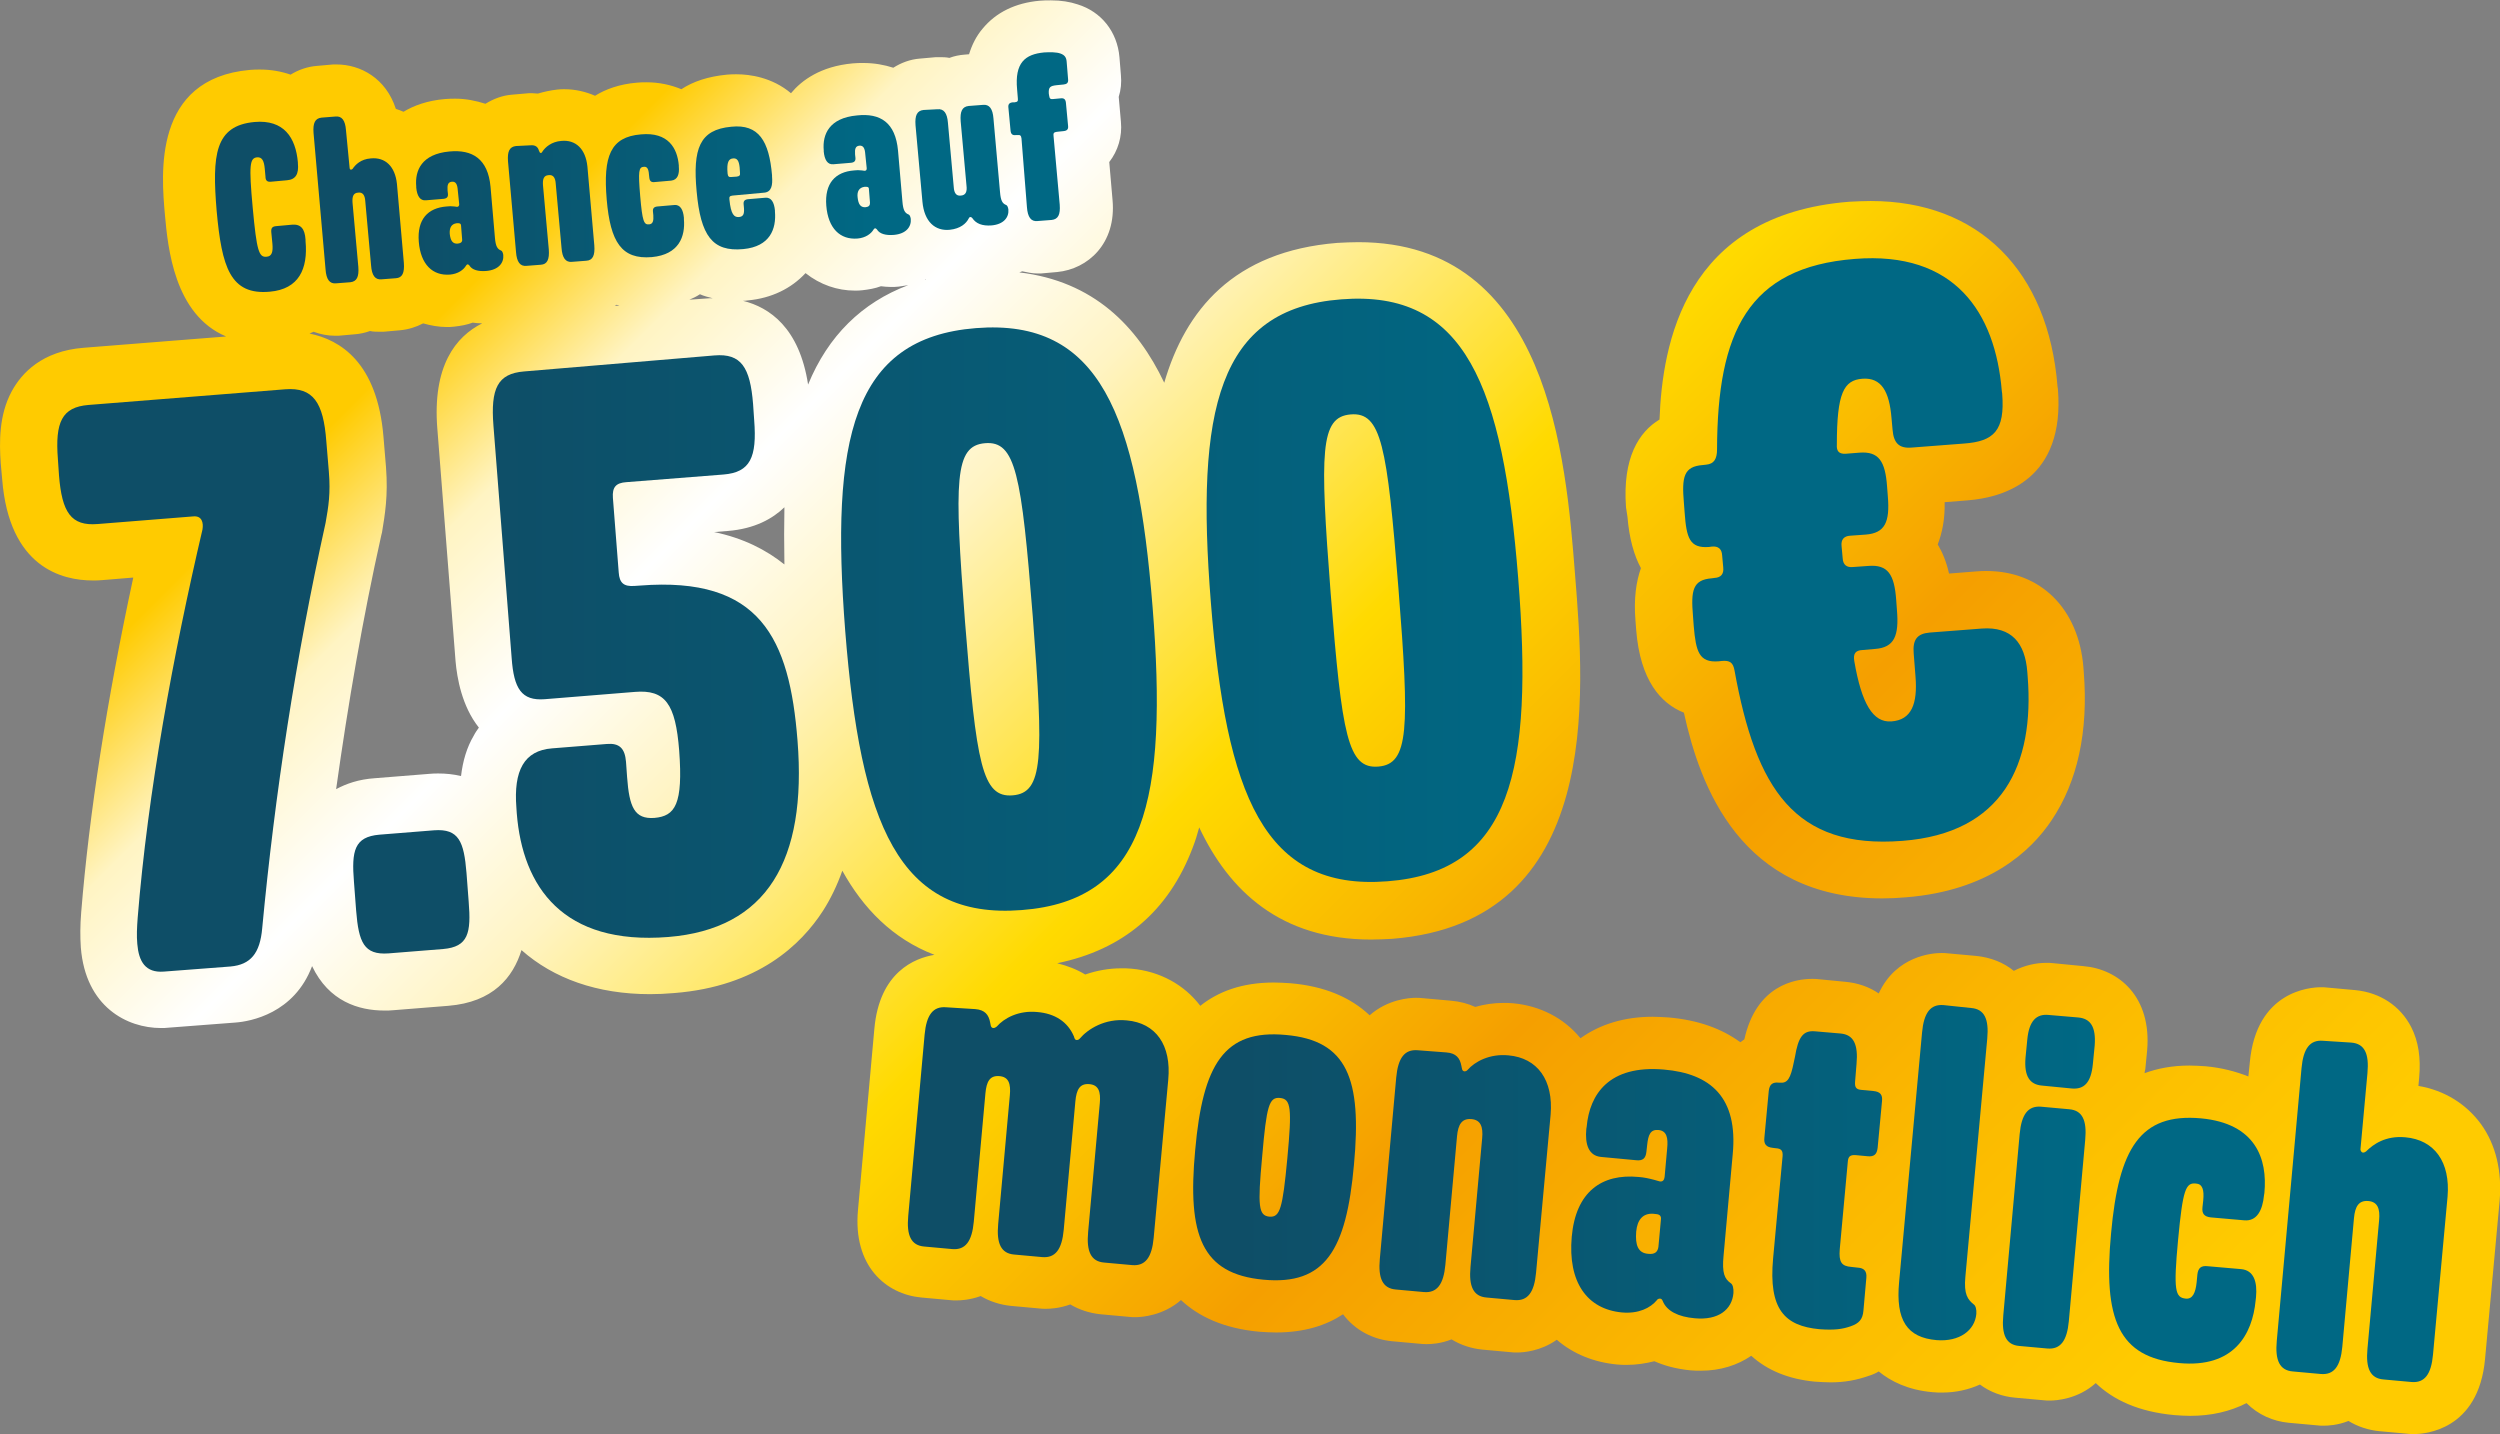
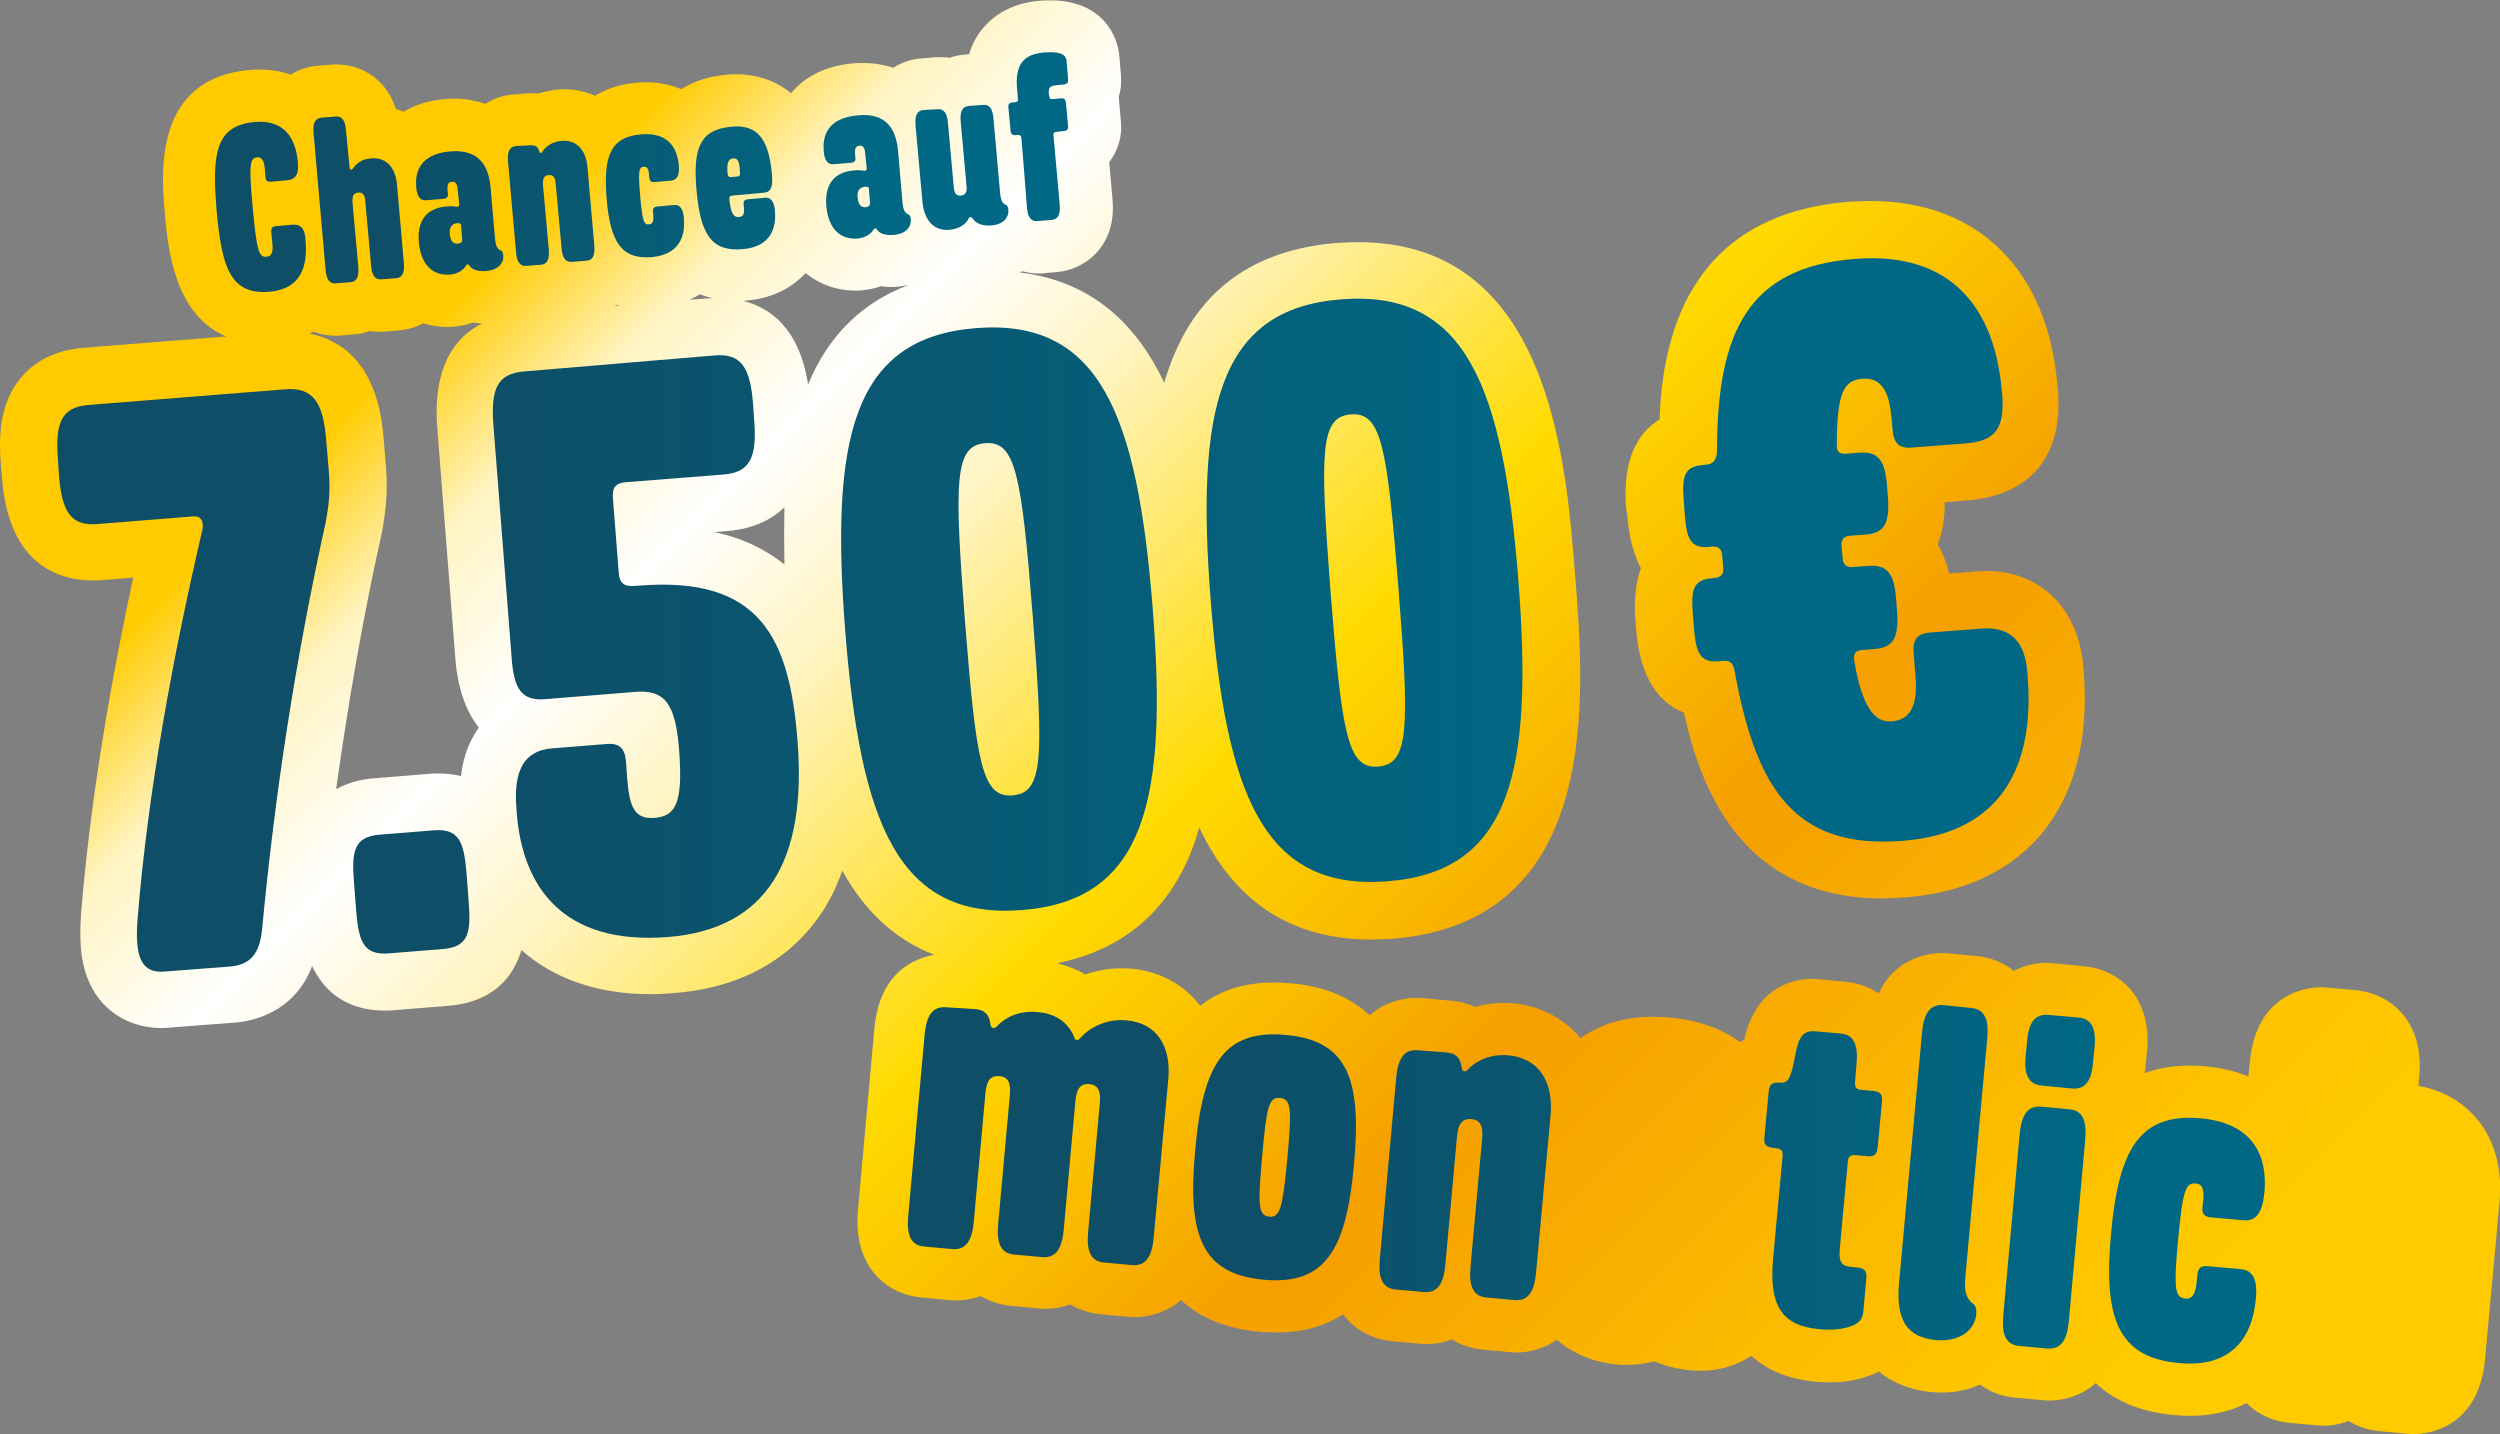
<svg xmlns="http://www.w3.org/2000/svg" viewBox="0 0 686.5 393.8" enable-background="new 0 0 686.5 393.8">
  <rect x="0" y="0" width="686.5" height="393.8" fill="#808080" stroke="none" />
  <linearGradient id="a" gradientUnits="userSpaceOnUse" x1="97.528" y1="-19.199" x2="590.635" y2="473.907">
    <stop offset=".131" stop-color="#FFCB00" />
    <stop offset=".193" stop-color="#FFF4C3" />
    <stop offset=".259" stop-color="#fff" />
    <stop offset=".329" stop-color="#FFF4C3" />
    <stop offset=".473" stop-color="#FFDA00" />
    <stop offset=".63" stop-color="#F59F00" />
    <stop offset=".779" stop-color="#FBBA00" />
    <stop offset=".901" stop-color="#FFCB00" />
  </linearGradient>
  <path fill="url(#a)" d="M446.9 141.9c.5 6 1.8 10.6 3.7 14.1-1.3 3.7-2 8.4-1.5 14.4l.2 2.6c1.1 13.9 6.8 20.2 13.1 22.7 4.4 20.1 15.5 51 54.5 51 2.1 0 4.3-.1 6.5-.3 22.5-1.8 34.2-12.5 40-21.2 7.1-10.6 10.1-24.3 8.8-40.7l-.1-1.3c-1.3-16-11.7-26.4-26.6-26.4-.9 0-1.8 0-2.7.1l-7.6.6c-.7-3.2-1.8-5.8-3.1-8 1.2-3.1 2-6.9 1.9-11.6l6.3-.5c10.1-.8 26.8-5.8 24.8-30.6l-.1-.6c-2.5-31.9-21.7-51-51.3-51-1.9 0-3.9.1-5.9.2-45.3 3.6-51.3 39.1-52.1 59.8-5.6 3.4-10.2 10.4-9.2 24.1l.4 2.6zm217.2 156.3l.2-2.2c.5-5.5-.2-10.1-2.2-14-3-5.8-8.5-9.4-15.2-10.1l-7.7-.7c-.7-.1-1.3-.1-1.9-.1-2.9 0-17.7 1-19.5 20.6l-.4 3.9c-3.5-1.4-7.4-2.4-11.7-2.8-1.6-.1-3.1-.2-4.5-.2-4.7 0-8.8.8-12.3 2.1 0-.4.1-.7.2-1.1l.5-5.1c1.3-14.8-7.8-22.4-17.5-23.2l-8.2-.8c-.7-.1-1.3-.1-2-.1-2.9 0-6 .7-8.9 2.2-2.8-2.3-6.4-3.7-10.3-4.1l-7.7-.7c-.7-.1-1.3-.1-1.9-.1-2.4 0-12.4.7-17.2 11.1-2.6-1.8-5.8-2.9-9.2-3.2l-7.2-.7c-.7-.1-1.3-.1-1.9-.1-4.6 0-15.3 1.7-18.6 16.6l-1.1.8c-5.2-3.8-11.7-6.1-19.6-6.8-1.6-.1-3.1-.2-4.5-.2-7.8 0-14.5 2.1-19.8 5.9-4.5-5.5-11-8.9-18.5-9.6-.9-.1-1.8-.1-2.7-.1-2.6 0-5.3.4-7.7 1.1-2-.9-4.2-1.5-6.6-1.7l-7.8-.7c-.7-.1-1.3-.1-1.9-.1-1.8 0-7.7.4-12.7 4.8-5.3-5-12.5-8-21.7-8.8-1.6-.1-3.2-.2-4.6-.2-8.8 0-15.3 2.5-20.2 6.4-4.4-5.8-11.1-9.5-18.9-10.2-.9-.1-1.9-.1-2.8-.1-3.4 0-6.7.6-9.9 1.7-2.3-1.4-4.9-2.4-7.7-3.1 18.1-3.7 30.6-14.3 37.2-31.7.7-1.8 1.3-3.7 1.8-5.6 8.2 17.4 22.3 30.8 47.2 30.8 1.9 0 3.8-.1 5.8-.2 57.8-4.6 52.9-66.7 50.2-100.1-2.5-31.9-7.2-91.2-59.5-91.2-1.9 0-3.8.1-5.8.2-28.5 2.3-41.7 18.5-47.5 38.4-7.4-15.6-19.5-27.9-39.8-30.3.2-.1.5-.2.8-.3 1.4.3 2.8.6 4.2.6h.9l4.5-.4c8.4-.8 16.3-7.8 15.2-19.8l-.9-10.4c2.4-3.1 3.6-7 3.2-11.1 0 0-.6-6.7-.6-6.8.6-1.9.8-3.9.6-6l-.4-4.9c-.6-7-5-12.5-11.5-14.5-2.1-.7-4.5-1.1-7.3-1.1-1 0-2.1 0-3.1.1-6.7.6-12 3.2-15.7 7.7-1.7 2-2.9 4.4-3.7 7l-1.2.1c-1.4.1-2.9.4-4.2.9-.9-.2-1.9-.2-2.8-.2h-.9l-4.5.4c-2.5.2-5 1.1-7.2 2.5-2.5-.8-5.2-1.3-8.2-1.3-.9 0-1.9 0-2.9.1-8.9.8-14.1 4.7-17 8.2-5.2-4.4-11.4-5.2-14.9-5.2-.9 0-1.7 0-2.7.1-5.2.5-9.3 1.9-12.5 4-2.9-1.2-6.1-1.9-9.5-1.9-.9 0-1.8 0-2.7.1-4.8.4-8.6 1.8-11.5 3.6-2.5-1.1-5.4-1.8-8.4-1.8-.6 0-1.3 0-2 .1-1.8.2-3.6.6-5.3 1.1l-1.5-.1h-1l-4.6.4c-2.6.2-5 1.1-7.3 2.5-2.5-.8-5.3-1.4-8.2-1.4-.9 0-1.9 0-2.9.1-4.8.4-8.6 1.8-11.4 3.5-.7-.3-1.4-.6-2.1-.8-2.7-8.4-9.7-12.2-16.3-12.2h-.9l-4.5.4c-2.6.2-5.1 1.1-7.2 2.4-2.6-.9-5.4-1.4-8.4-1.4-.9 0-1.8 0-2.8.1-26.7 2.4-24.3 28.7-23.3 39.9.8 8.8 2.5 27.3 16.8 33.3l-39.1 3.1c-11.5.9-17.1 7-19.8 12-3.5 6.5-3.4 13.9-3 19.7l.4 4.4c1.9 24.2 16.4 27.8 24.9 27.8.8 0 1.7 0 2.6-.1l8.5-.7c-7.3 33.9-12.1 64.8-14.3 91.9-.3 3.7-.3 6.7-.1 9.7 1.3 16.3 12.7 22.1 22 22.1.7 0 1.3 0 2.1-.1l18.3-1.4c4.2-.3 16.2-2.5 21.1-15.5 4.6 9.7 12.8 12.2 19.9 12.2.8 0 1.6 0 2.5-.1l15-1.2c12.3-1 17.8-7.8 20.1-15.3 8.8 7.8 20.8 12.1 35.3 12.1 2.1 0 4.3-.1 6.6-.3 23-1.8 34.9-13.3 40.9-22.6 2.1-3.3 3.9-7 5.3-11 5.7 10.3 13.8 18.7 25.3 23.1-5.4.9-15.1 4.7-16.5 20.3l-4.5 49.8c-1.4 15.4 7.7 23.1 17.4 24l7.7.7c.7.1 1.3.1 1.9.1 1.1 0 3.7-.1 6.7-1.2 2.5 1.5 5.4 2.4 8.3 2.7l7.7.7c.7.1 1.3.1 1.9.1 1.1 0 3.7-.1 6.7-1.2 2.5 1.5 5.4 2.4 8.3 2.7l7.7.7c.7.1 1.3.1 1.9.1 1.7 0 7.6-.4 12.5-4.7 4.8 4.5 11.7 7.8 21.5 8.7 1.6.1 3.1.2 4.6.2 7.7 0 13.7-1.9 18.4-5 3.3 4.4 8.2 6.9 13.4 7.4l7.7.7c.7.1 1.3.1 1.9.1 1.1 0 3.8-.1 6.8-1.3 2.6 1.6 5.5 2.5 8.4 2.8l7.7.7c.7.1 1.3.1 1.9.1 1.6 0 6.4-.3 10.9-3.5 4.5 3.9 10.2 6.2 16.6 6.8.9.1 1.8.1 2.7.1 2.6 0 5.1-.4 7.5-1 2.7 1.2 5.9 2.1 9.9 2.5 1 .1 2 .1 2.9.1 5.3 0 10-1.5 13.8-4.1 4.4 4 10.2 6.4 17.4 7.1 1.6.1 3.1.2 4.4.2 3.8 0 7.1-.6 10.5-1.8 1-.3 1.9-.7 2.7-1.2 3.3 2.7 8 5.1 14.8 5.7.9.1 1.8.1 2.7.1 3.7 0 7.2-.8 10.3-2.2 2.8 2.1 6.2 3.3 9.6 3.6l7.7.7c.7.1 1.3.1 1.9.1 1.8 0 7.7-.4 12.6-4.8 4.8 4.6 11.7 7.9 21.7 8.8 1.5.1 2.8.2 4.2.2 5.8 0 11-1.2 15.5-3.5 3.2 3.2 7.3 5 11.6 5.4l7.7.7c.7.1 1.3.1 1.9.1 1.1 0 3.8-.1 6.8-1.3 2.6 1.6 5.5 2.5 8.4 2.8l7.7.7c.7.1 1.3.1 1.9.1 2.9 0 17.7-1 19.5-20.6l4-43.4c.7-8.1-1-15.4-5.1-21.1-4.1-5.6-10.1-9.3-17.2-10.5zm-409.8-221.5l-.4.1c.1 0 .2-.1.3-.2 0 .1.1.1.1.1zm-62.1 4.1c1.1.5 2.3.8 3.5 1.1h-.8l-5.6.4c1-.4 2-.9 2.9-1.5zm-22.1 3.1l-1.3.1.5-.3c.3.1.6.1.8.2zm-50 33.9l5 63.8c.4 4.5 1.7 12.3 6.4 18.2-.5.7-1 1.4-1.4 2.2-1.9 3.2-3 6.9-3.5 11.1-2.1-.5-4.2-.7-6.2-.7-.8 0-1.6 0-2.5.1l-15 1.2c-4.4.3-7.8 1.5-10.6 3 3.3-23.5 7.3-46.9 12.4-69.7l.2-.8c.8-4.9 1.7-10 1.1-17.9l-.7-8.4c-1.7-20.4-11.9-26.6-20.3-28.3l1.1-.5c1.9.7 3.9 1.1 5.9 1.1h.9l4.5-.4c1.4-.1 2.8-.4 4.2-.9.9.2 1.9.2 2.8.2h.9l4.5-.4c2.3-.2 4.5-.9 6.4-1.9 2.1.6 4.3 1 6.4 1 .7 0 1.4 0 2.1-.1 1.8-.2 3.5-.5 5.1-1.1.8.1 1.7.2 2.6.2-7.2 3.6-13.7 11.6-12.3 29zm95.3 37.2c-5-4-11.2-7.2-19.3-8.9l3.8-.3c7.4-.6 12.3-3.4 15.5-6.5-.1 4.8-.1 10.1 0 15.7zm6.5-49.4c-2.4-15.6-10.6-21.2-17.9-23 .4 0 .9 0 1.3-.1 6.6-.6 12-3.3 15.9-7.5 4 3.2 8.8 4.8 13.5 4.8.7 0 1.4 0 2.1-.1 1.8-.2 3.5-.5 5.1-1.1.9.1 1.8.2 2.7.2.7 0 1.5 0 2.2-.1.9-.1 1.8-.3 2.6-.4-12.7 4.8-22 13.9-27.5 27.3z" />
  <linearGradient id="b" gradientUnits="userSpaceOnUse" x1="249.487" y1="327.73" x2="672.176" y2="327.73">
    <stop offset=".214" stop-color="#0E4E67" />
    <stop offset=".77" stop-color="#006884" />
  </linearGradient>
  <path fill="url(#b)" d="M267.8 277.1c2.6.2 3.7 1.5 4.1 3.7l.1.5c.1.7.3.9.7 1 .5 0 .7-.2 1-.4 2-2.3 6-4.5 11.1-4 4.9.4 8.4 2.7 10.1 6.7.2.7.3.9.7 1 .5 0 .7-.2.9-.4 2.2-2.6 6.9-5.6 12.9-5 8 .7 12.3 6.8 11.4 16.3l-4 43.4c-.5 5.4-2.3 7.8-5.9 7.5l-7.7-.7c-3.6-.3-4.9-3-4.4-8.4l3.2-35.3c.3-3.2-.3-5.1-2.9-5.3-2.6-.2-3.5 1.5-3.8 4.7l-3.2 35.3c-.5 5.4-2.3 7.8-5.9 7.5l-7.7-.7c-3.6-.3-4.9-3-4.4-8.4l3.2-35.3c.3-3.2-.3-5.1-2.9-5.3-2.6-.2-3.5 1.5-3.8 4.7l-3.2 35.3c-.5 5.4-2.3 7.8-5.9 7.5l-7.7-.7c-3.6-.3-4.9-3-4.4-8.4l4.5-49.8c.5-5.4 2.3-7.8 5.9-7.5l8 .5z" />
  <linearGradient id="c" gradientUnits="userSpaceOnUse" x1="249.487" y1="327.73" x2="672.176" y2="327.73">
    <stop offset=".214" stop-color="#0E4E67" />
    <stop offset=".77" stop-color="#006884" />
  </linearGradient>
  <path fill="url(#c)" d="M371.8 319.8c-2.1 23.5-7.9 33.2-24.9 31.6-16.9-1.6-20.9-12.1-18.7-35.6 2.1-23.5 7.9-33.2 24.9-31.6 16.9 1.5 20.9 12.1 18.7 35.6zm-18.3-1.7c1.3-13.9 1-16.3-2-16.6s-3.7 2.1-4.9 16c-1.3 13.9-1 16.3 2 16.6 2.9.2 3.6-2.2 4.9-16z" />
  <linearGradient id="d" gradientUnits="userSpaceOnUse" x1="249.487" y1="327.73" x2="672.176" y2="327.73">
    <stop offset=".214" stop-color="#0E4E67" />
    <stop offset=".77" stop-color="#006884" />
  </linearGradient>
  <path fill="url(#d)" d="M397.2 289c2.6.2 3.7 1.5 4.1 3.7l.1.5c.1.7.3.9.7 1 .5 0 .7-.2.9-.4 2-2.3 6.1-4.5 11.2-4 8 .7 12.4 6.8 11.6 16.3l-4 43.4c-.5 5.4-2.3 7.8-5.9 7.5l-7.7-.7c-3.6-.3-4.9-3-4.4-8.4l3.2-35.3c.3-3.2-.4-5.1-3-5.3-2.6-.2-3.6 1.5-3.9 4.7l-3.2 35.3c-.5 5.4-2.3 7.8-5.9 7.5l-7.7-.7c-3.6-.3-4.9-3-4.4-8.4l4.5-49.8c.5-5.4 2.3-7.8 5.9-7.5l7.9.6z" />
  <linearGradient id="e" gradientUnits="userSpaceOnUse" x1="249.487" y1="327.73" x2="672.176" y2="327.73">
    <stop offset=".214" stop-color="#0E4E67" />
    <stop offset=".77" stop-color="#006884" />
  </linearGradient>
-   <path fill="url(#e)" d="M475.8 317l-2.5 27.7c-.5 5 .3 6.5 2 7.7.5.3.8 1.4.7 2.7-.4 4.5-4.1 7.5-10.6 6.9-4.6-.4-7.7-2-8.8-4.7-.2-.5-.4-.7-.8-.7s-.7.2-.8.4c-1.8 2.2-5.1 3.8-9.6 3.4-9.6-.9-14.9-8.3-13.8-20.8 1.1-12.3 8.2-17.4 18.4-16.4 1.4.1 2.8.4 4.3.8l1.4.4c.9.2 1.3-.4 1.4-1.2l.7-7.8c.3-2.9-.1-4.9-2.4-5.1-2.2-.2-2.8 1.3-3.1 4.2l-.2 1.8c-.2 1.8-1 2.5-2.8 2.3l-9.6-.9c-3.5-.3-4.5-3.5-4.1-7.7l.1-.6c.8-8.9 6.1-17 21.2-15.7 12.9 1.1 20.4 7.7 18.9 23.3zm-26.5 21.2c-.3 3.7.5 5.9 3.3 6.1 1.8.2 2.6-.5 2.8-1.9l.7-7.6c.1-.8-.3-1.3-1.2-1.4l-.9-.1c-2.9-.2-4.4 1.7-4.7 4.9z" />
  <linearGradient id="f" gradientUnits="userSpaceOnUse" x1="249.487" y1="327.73" x2="672.176" y2="327.73">
    <stop offset=".214" stop-color="#0E4E67" />
    <stop offset=".77" stop-color="#006884" />
  </linearGradient>
  <path fill="url(#f)" d="M505.4 283.8c3.6.3 4.9 3 4.4 8.4l-.4 4.9c-.1 1.5.3 2.1 1.9 2.2l3.2.3c1.8.2 2.5 1 2.3 2.8l-1.2 12.8c-.2 1.8-1 2.5-2.8 2.3l-3.2-.3c-1.5-.1-2.1.3-2.2 1.9l-2.2 23.9c-.3 3.6.5 4.7 3.2 4.9l1.8.2c1.5.1 2.5.8 2.3 2.8l-.8 9c-.2 2.4-1.2 3.5-3.5 4.3-2.3.8-4.5 1.1-8.6.8-9.5-.9-14-5.4-12.7-19.5l2.6-28c.1-1.5-.3-2.1-1.9-2.2l-.8-.1c-1.8-.2-2.5-1-2.3-2.8l1.2-12.8c.2-1.8 1-2.5 2.8-2.3h.3c2.1.2 2.9-1.2 3.8-5.7l.3-1.4c.9-5.4 2.2-7.3 5.5-7l7 .6z" />
  <linearGradient id="g" gradientUnits="userSpaceOnUse" x1="249.487" y1="327.73" x2="672.176" y2="327.73">
    <stop offset=".214" stop-color="#0E4E67" />
    <stop offset=".77" stop-color="#006884" />
  </linearGradient>
  <path fill="url(#g)" d="M541.3 276.8c3.6.3 4.9 3 4.4 8.4l-6 65.3c-.5 5 .7 6.4 2.3 7.7.5.3.8 1.4.7 2.6-.4 4.5-4.6 7.7-10.9 7.2-8.1-.7-11.3-5.4-10.3-16l6.3-68.5c.5-5.4 2.3-7.8 5.9-7.5l7.6.8z" />
  <linearGradient id="h" gradientUnits="userSpaceOnUse" x1="249.487" y1="327.73" x2="672.176" y2="327.73">
    <stop offset=".214" stop-color="#0E4E67" />
    <stop offset=".77" stop-color="#006884" />
  </linearGradient>
  <path fill="url(#h)" d="M568.2 304.6c3.6.3 4.9 3 4.4 8.4l-4.5 49.8c-.5 5.4-2.3 7.8-5.9 7.5l-7.7-.7c-3.6-.3-4.9-3-4.4-8.4l4.5-49.8c.5-5.4 2.3-7.8 5.9-7.5l7.7.7zm2.5-25.2c3.3.3 4.9 2.5 4.5 7.7l-.5 5.1c-.5 5.1-2.4 7-5.8 6.7l-8.2-.8c-3.3-.3-4.9-2.5-4.5-7.6l.5-5.1c.5-5.1 2.5-7 5.8-6.7l8.2.7z" />
  <linearGradient id="i" gradientUnits="userSpaceOnUse" x1="249.487" y1="327.73" x2="672.176" y2="327.73">
    <stop offset=".214" stop-color="#0E4E67" />
    <stop offset=".77" stop-color="#006884" />
  </linearGradient>
  <path fill="url(#i)" d="M604.4 307.1c15 1.4 18.3 11.1 17.4 20.5l-.1.6c-.4 4.2-2 7.2-5.4 6.9l-9.2-.8c-1.8-.2-2.5-1-2.3-2.8l.2-1.8c.3-3-.2-4.6-2-4.7-2.8-.3-3.6 1.6-4.9 15.5-1.3 13.9-.8 15.8 2.1 16.1 1.9.2 2.7-1.6 3-4.5l.2-2.1c.2-1.8 1-2.5 2.8-2.3l9.2.8c3.5.3 4.5 3.5 4.1 7.7l-.1.9c-.9 9.4-6 18.6-21 17.2-16.7-1.5-20.9-12.1-18.7-35.6 2.1-23.4 8-33.1 24.7-31.6z" />
  <linearGradient id="j" gradientUnits="userSpaceOnUse" x1="249.487" y1="327.73" x2="672.176" y2="327.73">
    <stop offset=".214" stop-color="#0E4E67" />
    <stop offset=".77" stop-color="#006884" />
  </linearGradient>
-   <path fill="url(#j)" d="M645.7 286.3c3.6.3 4.9 3 4.4 8.4l-1.9 20.7c-.1.6.3 1.1.7 1.1.3 0 .5-.1.8-.3 2-2 5.4-4.4 10.8-3.9 8 .7 12.4 6.8 11.6 16.3l-4 43.4c-.5 5.4-2.3 7.8-5.9 7.5l-7.7-.7c-3.6-.3-4.9-3-4.4-8.4l3.2-35.3c.3-3.2-.4-5.1-3-5.3-2.6-.2-3.6 1.5-3.9 4.7l-3.2 35.3c-.5 5.4-2.3 7.8-5.9 7.5l-7.7-.7c-3.6-.3-4.9-3-4.4-8.4l6.8-74.9c.5-5.4 2.3-7.8 5.9-7.5l7.8.5z" />
  <linearGradient id="k" gradientUnits="userSpaceOnUse" x1="15.654" y1="150.962" x2="556.977" y2="150.962">
    <stop offset=".214" stop-color="#0E4E67" />
    <stop offset=".77" stop-color="#006884" />
  </linearGradient>
  <path fill="url(#k)" d="M549.7 107.4l.1.7c.8 10.2-2.3 13.1-10.5 13.7l-14.3 1.1c-3.5.3-5-1.2-5.3-4.9l-.3-3.3c-.6-7.1-2.7-11.1-8-10.7-5.1.4-7 3.9-7 18.1-.1 1.6.4 2.6 2.4 2.5l3.8-.3c5.3-.4 7.1 2.3 7.6 9.4l.2 2.6c.6 7.1-.8 10.1-6.1 10.5l-4.2.3c-1.8.1-2.6 1.1-2.4 2.9l.3 3.3c.1 1.8 1.1 2.6 2.9 2.4l4.2-.3c5.3-.4 7.1 2.3 7.6 9.4l.2 2.7c.6 7.1-.7 10.3-6 10.7l-3.5.3c-1.8.1-2.6.9-2.2 3.1 2 11.6 5.1 16.9 10.2 16.5 5.5-.4 7.2-4.8 6.6-12.3l-.5-6.4c-.3-3.7.9-5.4 4.4-5.7l14.3-1.1c8.2-.6 11.9 4 12.5 11.9l.1 1.3c1.9 24.1-6.8 43-34.4 45.1-29.6 2.3-40.2-14.2-46.1-46.8-.4-2.2-1.3-2.8-3.5-2.6l-.9.1c-5.3.4-6.2-2.6-6.8-9.7l-.2-2.7c-.6-7.1-.1-10 5.2-10.4l.7-.1c1.8-.1 2.6-1.1 2.4-2.9l-.3-3.3c-.1-1.8-1.1-2.6-2.9-2.4l-.7.1c-5.3.4-6.2-2.4-6.7-9.5l-.2-2.6c-.6-7.1-.1-10 5.2-10.4l.9-.1c2.2-.2 3-1.6 3-4.2.1-32.2 8.5-50 37.8-52.3 27.5-2.2 38.6 14.7 40.4 36.3z" />
  <linearGradient id="l" gradientUnits="userSpaceOnUse" x1="15.654" y1="162.088" x2="556.977" y2="162.088">
    <stop offset=".214" stop-color="#0E4E67" />
    <stop offset=".77" stop-color="#006884" />
  </linearGradient>
  <path fill="url(#l)" d="M416.9 158.8c4.2 52.8-1.9 80.6-35.9 83.2-34 2.7-44.3-23.8-48.5-76.6-4.2-52.8 1.9-80.6 35.8-83.2 34.1-2.7 44.4 23.8 48.6 76.6zm-32.9 2.6c-3.1-39.1-4.7-48.3-13.1-47.6-8.4.7-8.5 10-5.5 49.1 3.1 39.1 4.7 48.3 13.1 47.6 8.4-.7 8.6-10.1 5.5-49.1z" />
  <linearGradient id="m" gradientUnits="userSpaceOnUse" x1="15.654" y1="170.019" x2="556.977" y2="170.019">
    <stop offset=".214" stop-color="#0E4E67" />
    <stop offset=".77" stop-color="#006884" />
  </linearGradient>
  <path fill="url(#m)" d="M316.5 166.7c4.2 52.8-1.9 80.6-35.9 83.2-34 2.7-44.3-23.8-48.5-76.6-4.1-52.7 1.9-80.5 35.9-83.2 34-2.7 44.3 23.8 48.5 76.6zm-32.9 2.6c-3.1-39.1-4.7-48.3-13.1-47.6-8.4.7-8.5 10-5.5 49.1 3.1 39.1 4.7 48.3 13.1 47.6 8.4-.7 8.5-10 5.5-49.1z" />
  <linearGradient id="n" gradientUnits="userSpaceOnUse" x1="15.654" y1="177.431" x2="556.977" y2="177.431">
    <stop offset=".214" stop-color="#0E4E67" />
    <stop offset=".77" stop-color="#006884" />
  </linearGradient>
  <path fill="url(#n)" d="M196.2 97.6c7.3-.6 9.8 3.2 10.6 13.4l.3 4.4c.8 10.2-1.1 14.3-8.4 14.9l-26.7 2.1c-2.9.2-3.9 1.4-3.7 4.3l1.6 20.5c.2 2.9 1.4 3.9 4.3 3.7l1.5-.1c33.1-2.6 41.1 14.5 43.3 42.6 2.6 32.9-8.4 51.7-35.5 53.9-28.9 2.3-40-13.7-41.6-34l-.1-1.5c-.8-10.2 2.1-15.7 9.8-16.3l15-1.2c3.5-.3 5 1.2 5.3 4.9l.3 4.2c.6 8.2 2 11.6 7.5 11.2 5.7-.5 7.9-3.7 6.8-18.5-1-12.8-3.8-16.8-12.2-16.1l-24.7 2c-6.4.5-8.5-2.9-9.1-11.3l-5-63.8c-.8-10.2 1.1-14.3 8.4-14.9l52.3-4.4z" />
  <linearGradient id="o" gradientUnits="userSpaceOnUse" x1="15.654" y1="244.956" x2="556.977" y2="244.956">
    <stop offset=".214" stop-color="#0E4E67" />
    <stop offset=".77" stop-color="#006884" />
  </linearGradient>
  <path fill="url(#o)" d="M119.2 228c6.8-.5 8.2 3.1 8.9 11.7l.6 7.9c.7 8.6-.1 12.4-7 13l-15 1.2c-6.8.5-8.2-3.1-8.9-11.7l-.6-7.9c-.7-8.6.1-12.4 7-13l15-1.2z" />
  <linearGradient id="p" gradientUnits="userSpaceOnUse" x1="15.654" y1="186.804" x2="556.977" y2="186.804">
    <stop offset=".214" stop-color="#0E4E67" />
    <stop offset=".77" stop-color="#006884" />
  </linearGradient>
  <path fill="url(#p)" d="M78.3 106.9c7.7-.6 10.5 3.6 11.3 14.2l.7 8.4c.5 6-.1 9.6-.9 14.1-8.2 37.1-13.9 74.2-17.4 111.3-.6 6.9-3.2 10-8.7 10.5l-18.3 1.4c-5.1.4-6.9-2.8-7.3-7.6-.2-2.2-.1-4.4.1-7.1 2.8-34.7 9.8-72.5 17.8-106.7.3-1.8-.1-3.8-2.5-3.6l-26.3 2.1c-7.3.6-9.8-3.2-10.6-13.4l-.3-4.4c-.8-10.2 1.1-14.3 8.4-14.9l54-4.3z" />
  <linearGradient id="q" gradientUnits="userSpaceOnUse" x1="59.061" y1="47.2" x2="293.439" y2="47.2">
    <stop offset=".214" stop-color="#0E4E67" />
    <stop offset=".77" stop-color="#006884" />
  </linearGradient>
  <path fill="url(#q)" d="M81.8 44.6v.2c.3 3-.6 4.5-3 4.7l-4.4.4c-1 .1-1.5-.3-1.5-1.4l-.2-2.2c-.2-2.1-.7-3.2-2.1-3.1-2 .2-2.3 2-1.2 13.9 1.1 11.9 1.7 13.6 3.8 13.4 1.5-.1 1.8-1.4 1.6-3.6l-.3-3.1c-.1-1.1.2-1.6 1.3-1.7l4.4-.4c2.4-.2 3.5 1.1 3.7 4.1v.4c.7 7.6-1.8 13.2-9.8 13.9-10.9 1-13.2-6.8-14.6-22.1-1.3-15.5-.5-23.5 10.4-24.5 8-.7 11.3 4.2 11.9 11.1z" />
  <linearGradient id="r" gradientUnits="userSpaceOnUse" x1="59.061" y1="47.2" x2="293.439" y2="47.2">
    <stop offset=".214" stop-color="#0E4E67" />
    <stop offset=".77" stop-color="#006884" />
  </linearGradient>
  <path fill="url(#r)" d="M92.1 32c1.8-.2 2.7 1.1 2.9 3.7l1 10.4c0 .3.2.5.4.5.1 0 .2-.1.4-.2.8-1.2 2.3-2.7 5-2.9 4-.4 6.7 2.2 7.2 7l1.9 21.7c.2 2.7-.4 4.1-2.2 4.2l-3.9.3c-1.8.2-2.7-1.1-2.9-3.8l-1.6-17.7c-.1-1.6-.7-2.5-2-2.3-1.3.1-1.6 1.1-1.5 2.7l1.6 17.7c.2 2.7-.4 4-2.2 4.2l-3.9.3c-1.8.2-2.7-1.1-2.9-3.8l-3.3-37.5c-.2-2.7.4-4 2.2-4.2l3.8-.3z" />
  <linearGradient id="s" gradientUnits="userSpaceOnUse" x1="59.061" y1="47.2" x2="293.439" y2="47.2">
    <stop offset=".214" stop-color="#0E4E67" />
    <stop offset=".77" stop-color="#006884" />
  </linearGradient>
  <path fill="url(#s)" d="M134.7 51.3l1.2 13.9c.2 2.5.7 3.2 1.7 3.6.3.1.5.6.6 1.2.2 2.2-1.3 4.1-4.6 4.4-2.3.2-4-.3-4.7-1.5-.2-.2-.3-.3-.5-.3s-.3.2-.4.3c-.7 1.2-2.2 2.3-4.4 2.5-4.8.4-8.1-2.8-8.6-9s2.5-9.3 7.6-9.7c.7-.1 1.4-.1 2.2 0l.7.1c.4 0 .6-.3.6-.7l-.4-3.9c-.1-1.5-.5-2.4-1.6-2.3-1.1.1-1.3.9-1.2 2.4l.1.9c.1.9-.3 1.3-1.2 1.4l-4.8.4c-1.7.2-2.5-1.3-2.7-3.5v-.3c-.4-4.4 1.5-8.9 9.1-9.6 6.3-.6 10.6 2 11.3 9.7zm-11.2 12.9c.2 1.9.8 2.8 2.2 2.7.9-.1 1.3-.5 1.2-1.2l-.3-3.8c0-.4-.3-.6-.7-.6h-.5c-1.5.2-2 1.3-1.9 2.9z" />
  <linearGradient id="t" gradientUnits="userSpaceOnUse" x1="59.061" y1="47.2" x2="293.439" y2="47.2">
    <stop offset=".214" stop-color="#0E4E67" />
    <stop offset=".77" stop-color="#006884" />
  </linearGradient>
  <path fill="url(#t)" d="M145.7 39.9c1.3-.1 2 .4 2.3 1.5l.1.2c.1.3.2.4.4.4.3 0 .3-.2.4-.3.8-1.3 2.6-2.8 5.2-3 4-.4 6.7 2.2 7.2 7l1.9 21.7c.2 2.7-.4 4.1-2.2 4.2l-3.9.3c-1.8.2-2.7-1.1-2.9-3.8l-1.6-17.7c-.1-1.6-.7-2.5-2-2.3-1.3.1-1.6 1.1-1.5 2.7l1.6 17.7c.2 2.7-.4 4.1-2.2 4.2l-3.9.3c-1.8.2-2.7-1.1-2.9-3.8l-2.2-24.9c-.2-2.7.4-4 2.2-4.2l4-.2z" />
  <linearGradient id="u" gradientUnits="userSpaceOnUse" x1="59.061" y1="47.2" x2="293.439" y2="47.2">
    <stop offset=".214" stop-color="#0E4E67" />
    <stop offset=".77" stop-color="#006884" />
  </linearGradient>
  <path fill="url(#u)" d="M176 36.9c7.5-.7 10 3.8 10.4 8.5v.3c.2 2.1-.3 3.7-2.1 3.9l-4.6.4c-.9.1-1.3-.3-1.4-1.2l-.1-.9c-.1-1.5-.5-2.2-1.4-2.1-1.4.1-1.6 1.1-1 8.1.6 6.9 1 7.9 2.5 7.7 1-.1 1.2-1 1.1-2.5l-.1-1c-.1-.9.3-1.3 1.2-1.4l4.6-.4c1.7-.2 2.5 1.3 2.7 3.5v.4c.4 4.7-1.3 9.7-8.8 10.4-8.3.7-11.4-4.1-12.4-15.8-1-11.9 1-17.2 9.4-17.9z" />
  <linearGradient id="v" gradientUnits="userSpaceOnUse" x1="59.061" y1="47.2" x2="293.439" y2="47.2">
    <stop offset=".214" stop-color="#0E4E67" />
    <stop offset=".77" stop-color="#006884" />
  </linearGradient>
  <path fill="url(#v)" d="M212 48.1v.3c.2 2.4-.1 4.3-2.1 4.5l-8.7.8c-.8.1-1 .3-.9 1.1.4 4.1 1.3 4.9 2.6 4.8 1.2-.1 1.5-.8 1.4-2.4l-.1-1.1c-.1-.9.3-1.3 1.2-1.4l4.7-.4c1.7-.2 2.5 1.3 2.7 3.5v.3c.4 4.7-1.3 9.6-8.7 10.3-8.5.8-11.7-3.7-12.8-15.8-1.1-11.8.8-17 9.5-17.8 7.6-.8 10.4 4 11.2 13.3zm-12.2-.4c.1.8.4 1 1.1.9l1.4-.1c.8-.1 1-.4.9-1.1l-.1-1.5c-.2-1.8-.7-2.5-1.8-2.4-1.2.1-1.8 1-1.5 4.2z" />
  <linearGradient id="w" gradientUnits="userSpaceOnUse" x1="59.061" y1="47.2" x2="293.439" y2="47.2">
    <stop offset=".214" stop-color="#0E4E67" />
    <stop offset=".77" stop-color="#006884" />
  </linearGradient>
  <path fill="url(#w)" d="M246.6 41.4l1.2 13.9c.2 2.5.7 3.2 1.7 3.6.3.1.5.6.6 1.2.2 2.2-1.3 4.1-4.6 4.4-2.3.2-4-.3-4.7-1.5-.2-.2-.3-.3-.5-.3s-.3.2-.4.3c-.7 1.2-2.2 2.3-4.4 2.5-4.8.4-8.1-2.8-8.6-9s2.5-9.3 7.6-9.7c.7-.1 1.4-.1 2.2 0l.7.1c.5 0 .6-.3.6-.7l-.4-3.9c-.1-1.5-.5-2.4-1.6-2.3-1.1.1-1.3.9-1.2 2.4l.1.9c.1.9-.3 1.3-1.2 1.4l-4.8.4c-1.7.2-2.5-1.3-2.7-3.5v-.3c-.4-4.4 1.5-8.9 9.1-9.6 6.4-.7 10.6 1.9 11.3 9.7zm-11.1 12.8c.2 1.9.8 2.8 2.2 2.7.9-.1 1.2-.5 1.2-1.2l-.3-3.8c0-.4-.2-.6-.7-.6h-.5c-1.5.2-2.1 1.3-1.9 2.9z" />
  <linearGradient id="x" gradientUnits="userSpaceOnUse" x1="59.061" y1="47.2" x2="293.439" y2="47.2">
    <stop offset=".214" stop-color="#0E4E67" />
    <stop offset=".77" stop-color="#006884" />
  </linearGradient>
  <path fill="url(#x)" d="M257.4 30c1.8-.2 2.7 1.1 2.9 3.7l1.6 17.7c.1 1.6.7 2.5 2 2.3 1.3-.1 1.7-1.1 1.5-2.7l-1.6-17.7c-.2-2.7.4-4 2.2-4.2l3.9-.3c1.8-.2 2.7 1.1 2.9 3.7l1.8 20.2c.2 2.5.7 3.2 1.7 3.6.3.1.5.6.6 1.2.2 2.2-1.3 4.1-4.6 4.4-2.6.2-4.3-.5-5.3-2-.2-.2-.3-.3-.5-.3-.3 0-.4.2-.5.4-.7 1.4-2.3 2.8-5.2 3.1-4 .4-7-2.2-7.5-7.7l-1.9-21c-.2-2.7.4-4 2.2-4.2l3.8-.2z" />
  <linearGradient id="y" gradientUnits="userSpaceOnUse" x1="59.061" y1="47.2" x2="293.439" y2="47.2">
    <stop offset=".214" stop-color="#0E4E67" />
    <stop offset=".77" stop-color="#006884" />
  </linearGradient>
  <path fill="url(#y)" d="M291.2 14.7c1.1.4 1.6 1 1.7 2.2l.4 4.9c.1 1-.4 1.3-1.2 1.4l-2 .2c-1.8.2-2.2.6-2.1 2.3l.1.6c.1.8.4 1 1.1.9l2.1-.2c.9-.1 1.3.3 1.4 1.2l.6 6.4c.1.9-.3 1.3-1.2 1.4l-1.9.2c-.8.1-1 .4-.9 1.1l1.7 18.9c.2 2.7-.4 4-2.2 4.2l-3.9.3c-1.8.2-2.7-1.1-2.9-3.8l-1.5-18.9c-.1-.8-.4-1-1.1-.9h-.5c-.9.1-1.3-.3-1.4-1.2l-.6-6.4c-.1-.9.3-1.3 1.2-1.4h.5c.8-.1 1-.3.9-1.1l-.2-2.4c-.7-7.4 2.2-9.7 7.4-10.2 1.6-.1 3.4-.1 4.5.3z" />
</svg>